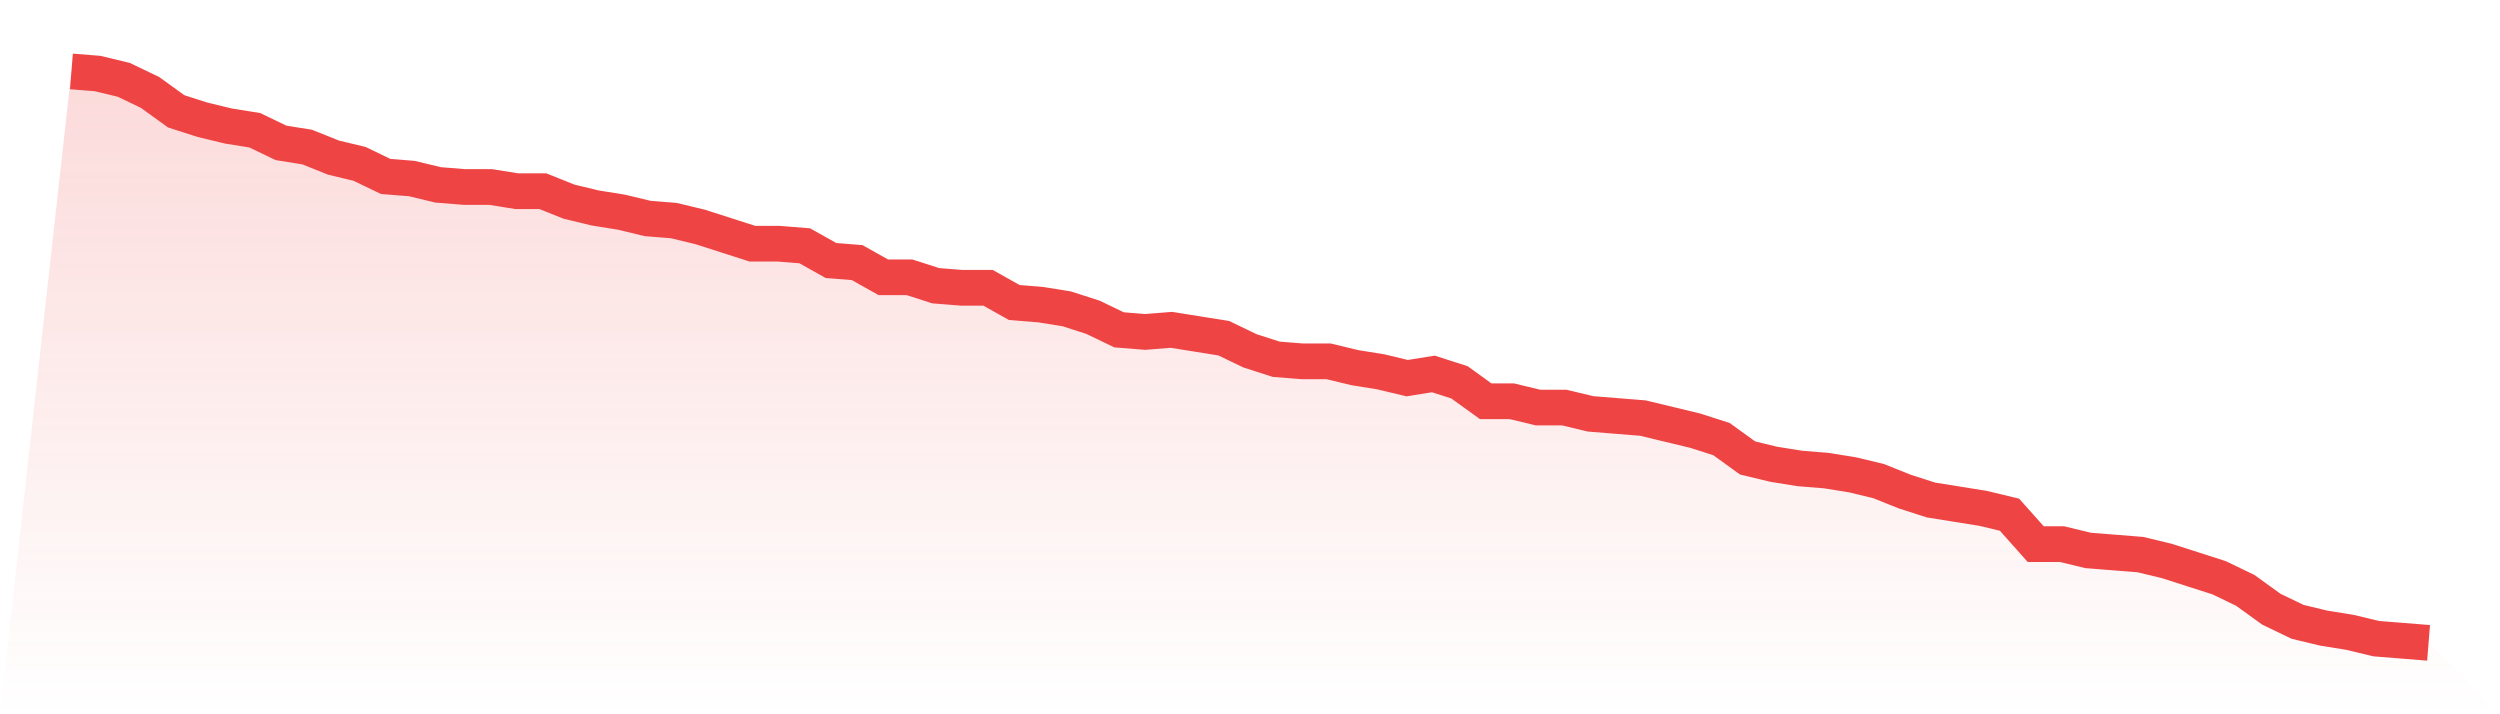
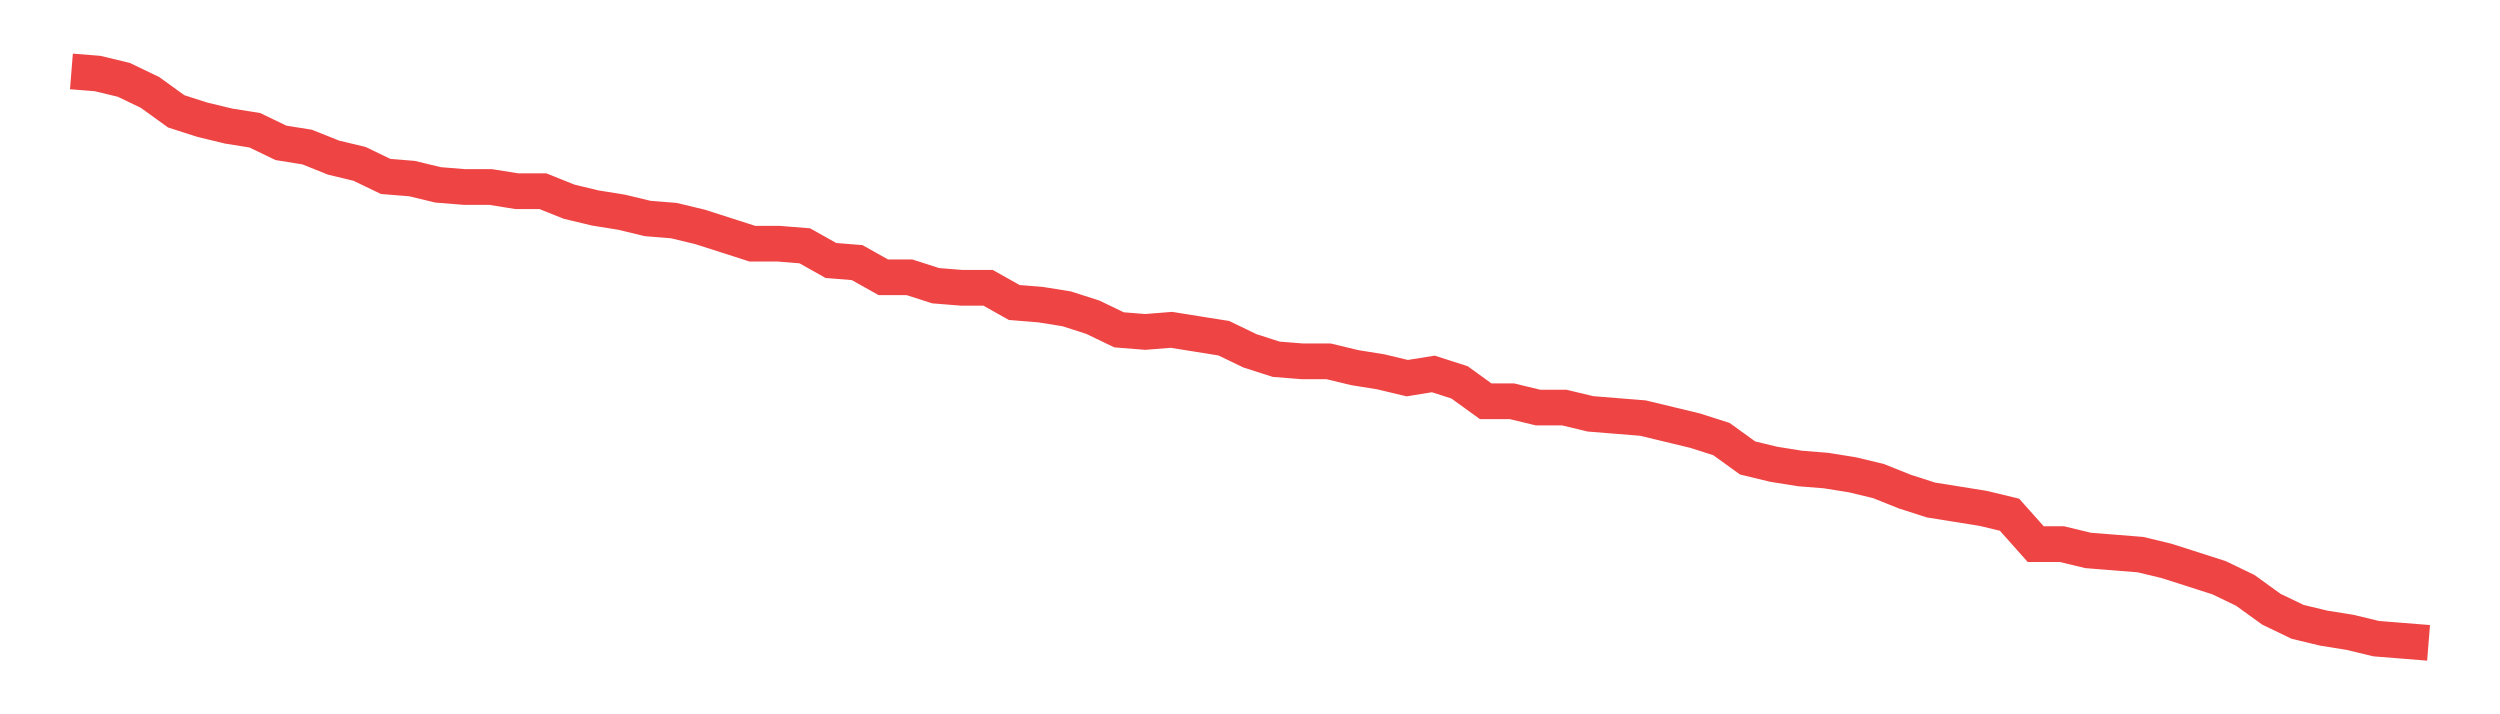
<svg xmlns="http://www.w3.org/2000/svg" viewBox="0 0 140 40">
  <defs>
    <linearGradient id="gradient" x1="0" x2="0" y1="0" y2="1">
      <stop offset="0%" stop-color="#ef4444" stop-opacity="0.2" />
      <stop offset="100%" stop-color="#ef4444" stop-opacity="0" />
    </linearGradient>
  </defs>
-   <path d="M4,4 L4,4 L5.467,4.118 L6.933,4.471 L8.4,5.176 L9.867,6.235 L11.333,6.706 L12.8,7.059 L14.267,7.294 L15.733,8 L17.2,8.235 L18.667,8.824 L20.133,9.176 L21.6,9.882 L23.067,10 L24.533,10.353 L26,10.471 L27.467,10.471 L28.933,10.706 L30.4,10.706 L31.867,11.294 L33.333,11.647 L34.8,11.882 L36.267,12.235 L37.733,12.353 L39.2,12.706 L40.667,13.176 L42.133,13.647 L43.6,13.647 L45.067,13.765 L46.533,14.588 L48,14.706 L49.467,15.529 L50.933,15.529 L52.4,16 L53.867,16.118 L55.333,16.118 L56.8,16.941 L58.267,17.059 L59.733,17.294 L61.2,17.765 L62.667,18.471 L64.133,18.588 L65.6,18.471 L67.067,18.706 L68.533,18.941 L70,19.647 L71.467,20.118 L72.933,20.235 L74.4,20.235 L75.867,20.588 L77.333,20.824 L78.8,21.176 L80.267,20.941 L81.733,21.412 L83.2,22.471 L84.667,22.471 L86.133,22.824 L87.6,22.824 L89.067,23.176 L90.533,23.294 L92,23.412 L93.467,23.765 L94.933,24.118 L96.4,24.588 L97.867,25.647 L99.333,26 L100.8,26.235 L102.267,26.353 L103.733,26.588 L105.2,26.941 L106.667,27.529 L108.133,28 L109.6,28.235 L111.067,28.471 L112.533,28.824 L114,30.471 L115.467,30.471 L116.933,30.824 L118.4,30.941 L119.867,31.059 L121.333,31.412 L122.8,31.882 L124.267,32.353 L125.733,33.059 L127.2,34.118 L128.667,34.824 L130.133,35.176 L131.6,35.412 L133.067,35.765 L134.533,35.882 L136,36 L140,40 L0,40 z" fill="url(#gradient)" />
  <path d="M4,4 L4,4 L5.467,4.118 L6.933,4.471 L8.4,5.176 L9.867,6.235 L11.333,6.706 L12.8,7.059 L14.267,7.294 L15.733,8 L17.2,8.235 L18.667,8.824 L20.133,9.176 L21.6,9.882 L23.067,10 L24.533,10.353 L26,10.471 L27.467,10.471 L28.933,10.706 L30.4,10.706 L31.867,11.294 L33.333,11.647 L34.8,11.882 L36.267,12.235 L37.733,12.353 L39.2,12.706 L40.667,13.176 L42.133,13.647 L43.6,13.647 L45.067,13.765 L46.533,14.588 L48,14.706 L49.467,15.529 L50.933,15.529 L52.4,16 L53.867,16.118 L55.333,16.118 L56.8,16.941 L58.267,17.059 L59.733,17.294 L61.2,17.765 L62.667,18.471 L64.133,18.588 L65.6,18.471 L67.067,18.706 L68.533,18.941 L70,19.647 L71.467,20.118 L72.933,20.235 L74.4,20.235 L75.867,20.588 L77.333,20.824 L78.8,21.176 L80.267,20.941 L81.733,21.412 L83.2,22.471 L84.667,22.471 L86.133,22.824 L87.6,22.824 L89.067,23.176 L90.533,23.294 L92,23.412 L93.467,23.765 L94.933,24.118 L96.4,24.588 L97.867,25.647 L99.333,26 L100.8,26.235 L102.267,26.353 L103.733,26.588 L105.2,26.941 L106.667,27.529 L108.133,28 L109.6,28.235 L111.067,28.471 L112.533,28.824 L114,30.471 L115.467,30.471 L116.933,30.824 L118.4,30.941 L119.867,31.059 L121.333,31.412 L122.8,31.882 L124.267,32.353 L125.733,33.059 L127.2,34.118 L128.667,34.824 L130.133,35.176 L131.6,35.412 L133.067,35.765 L134.533,35.882 L136,36" fill="none" stroke="#ef4444" stroke-width="2" />
</svg>